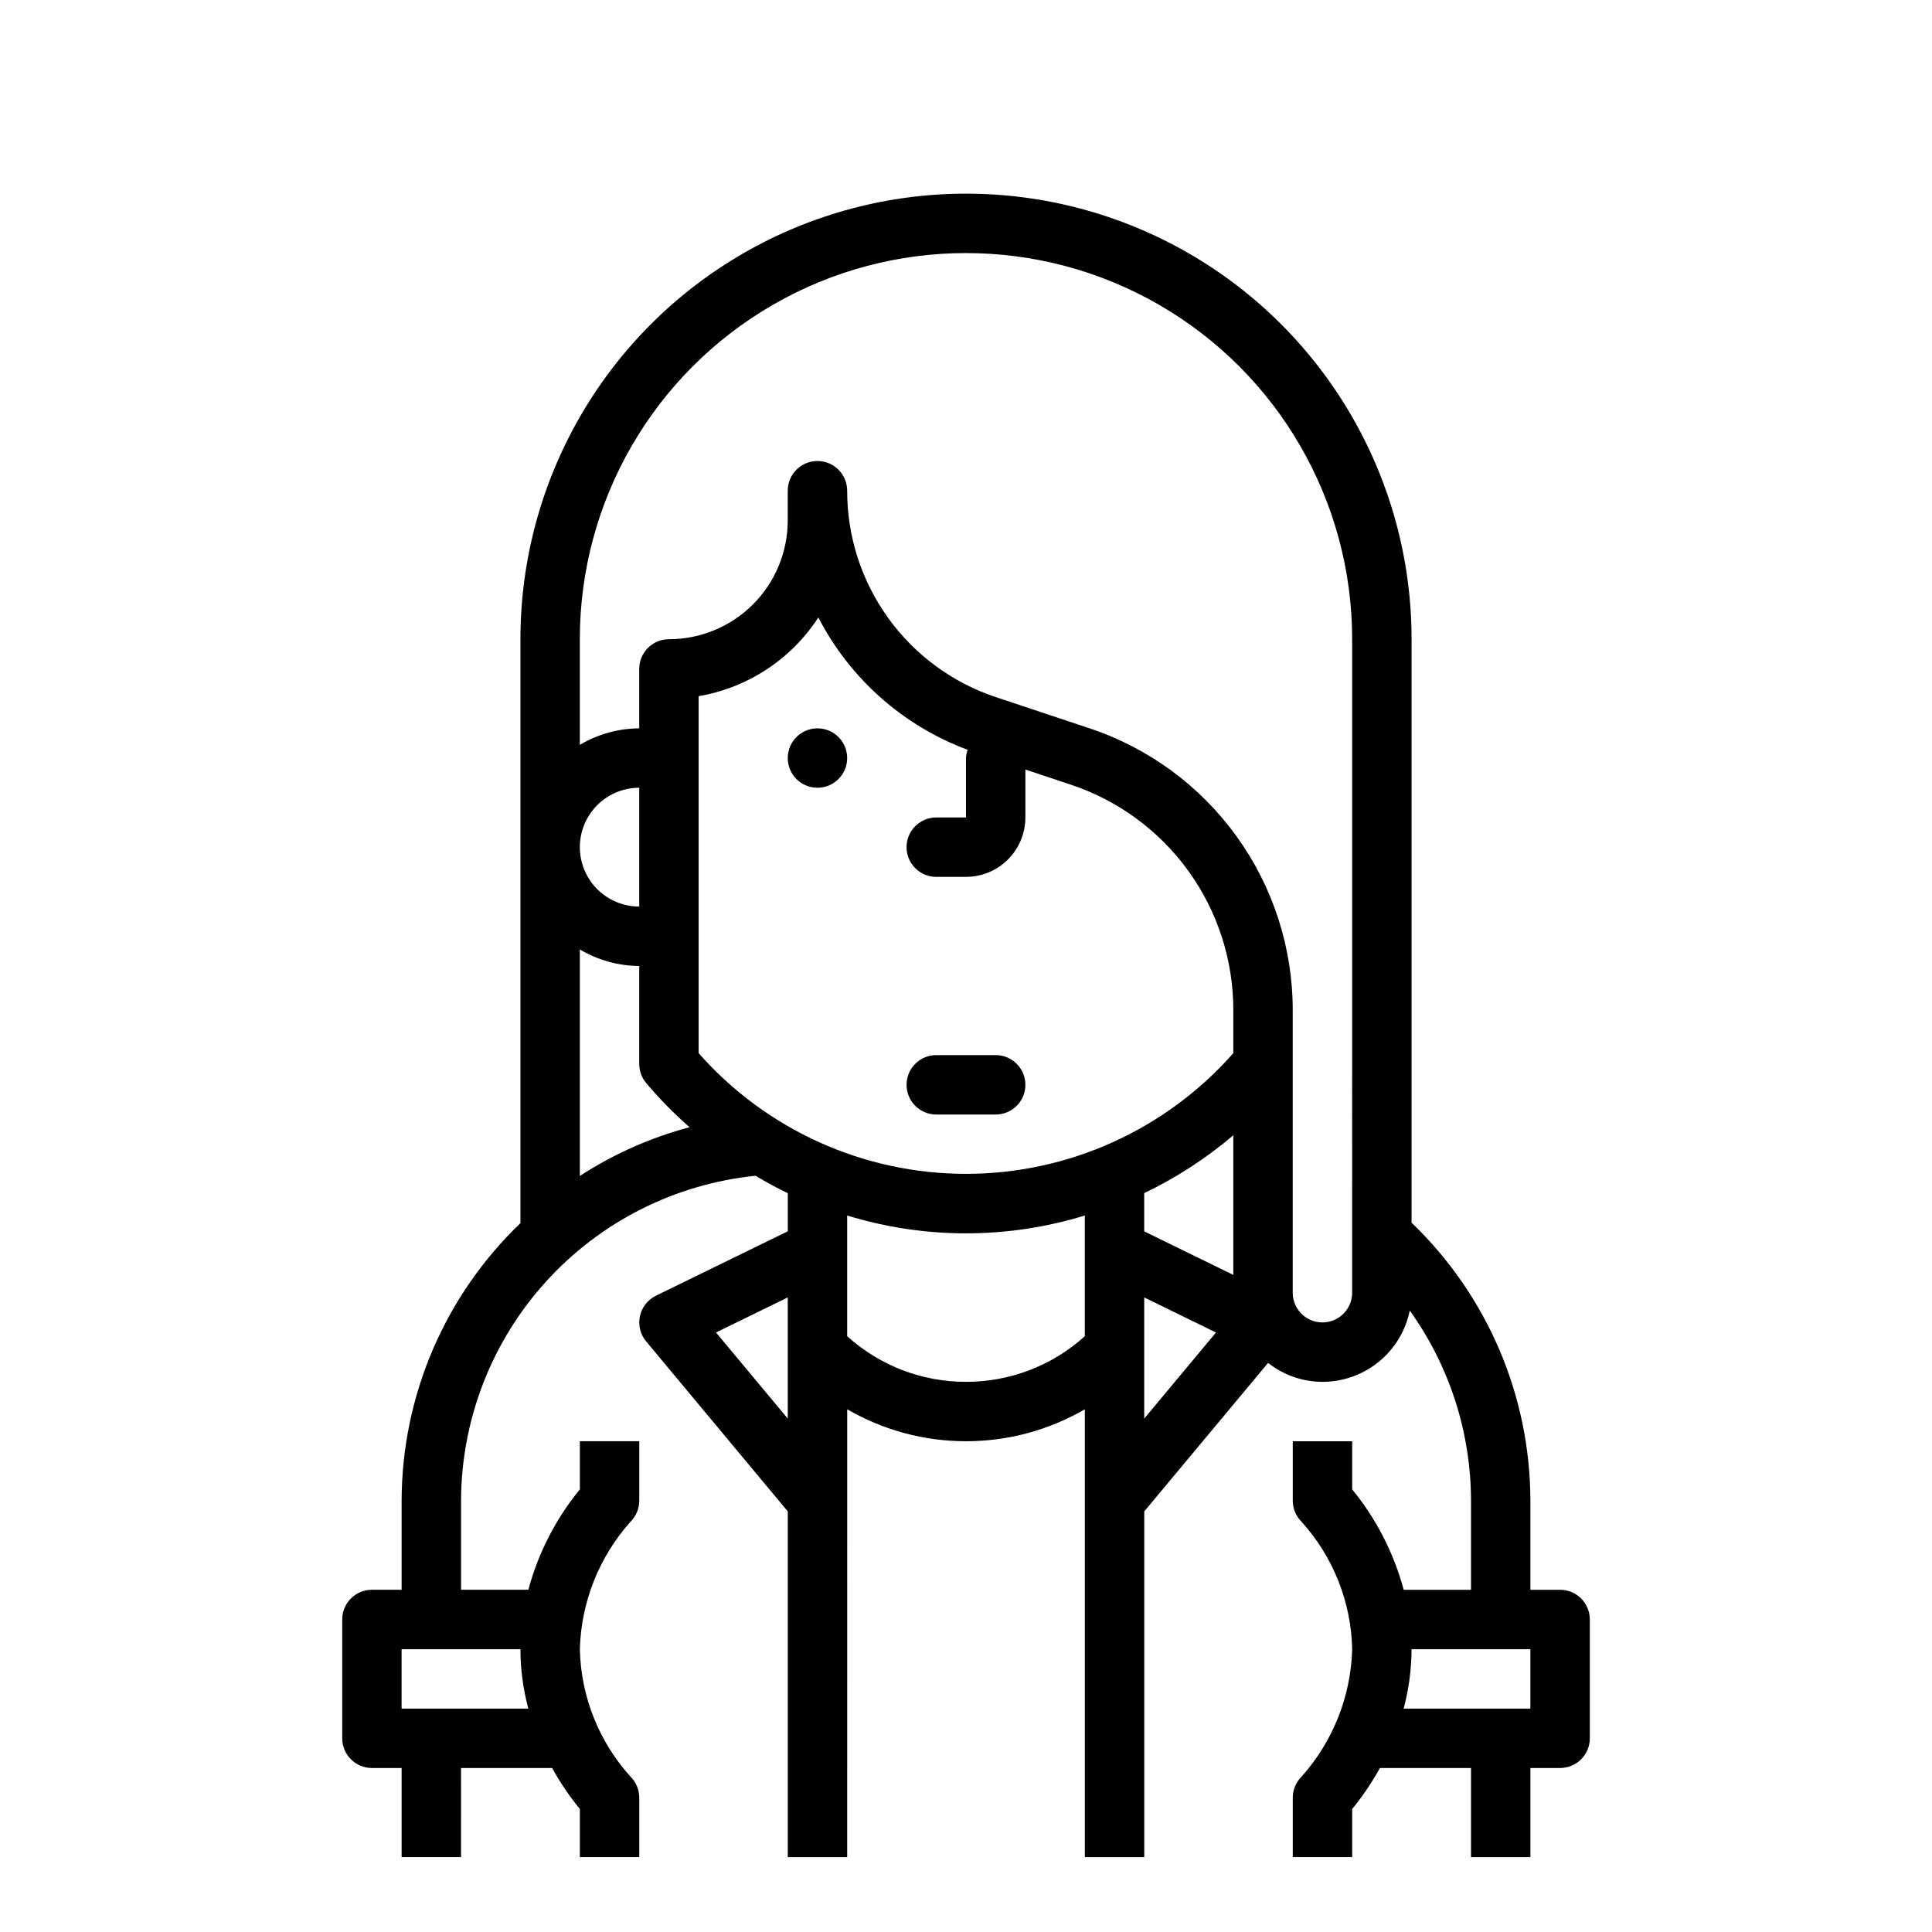
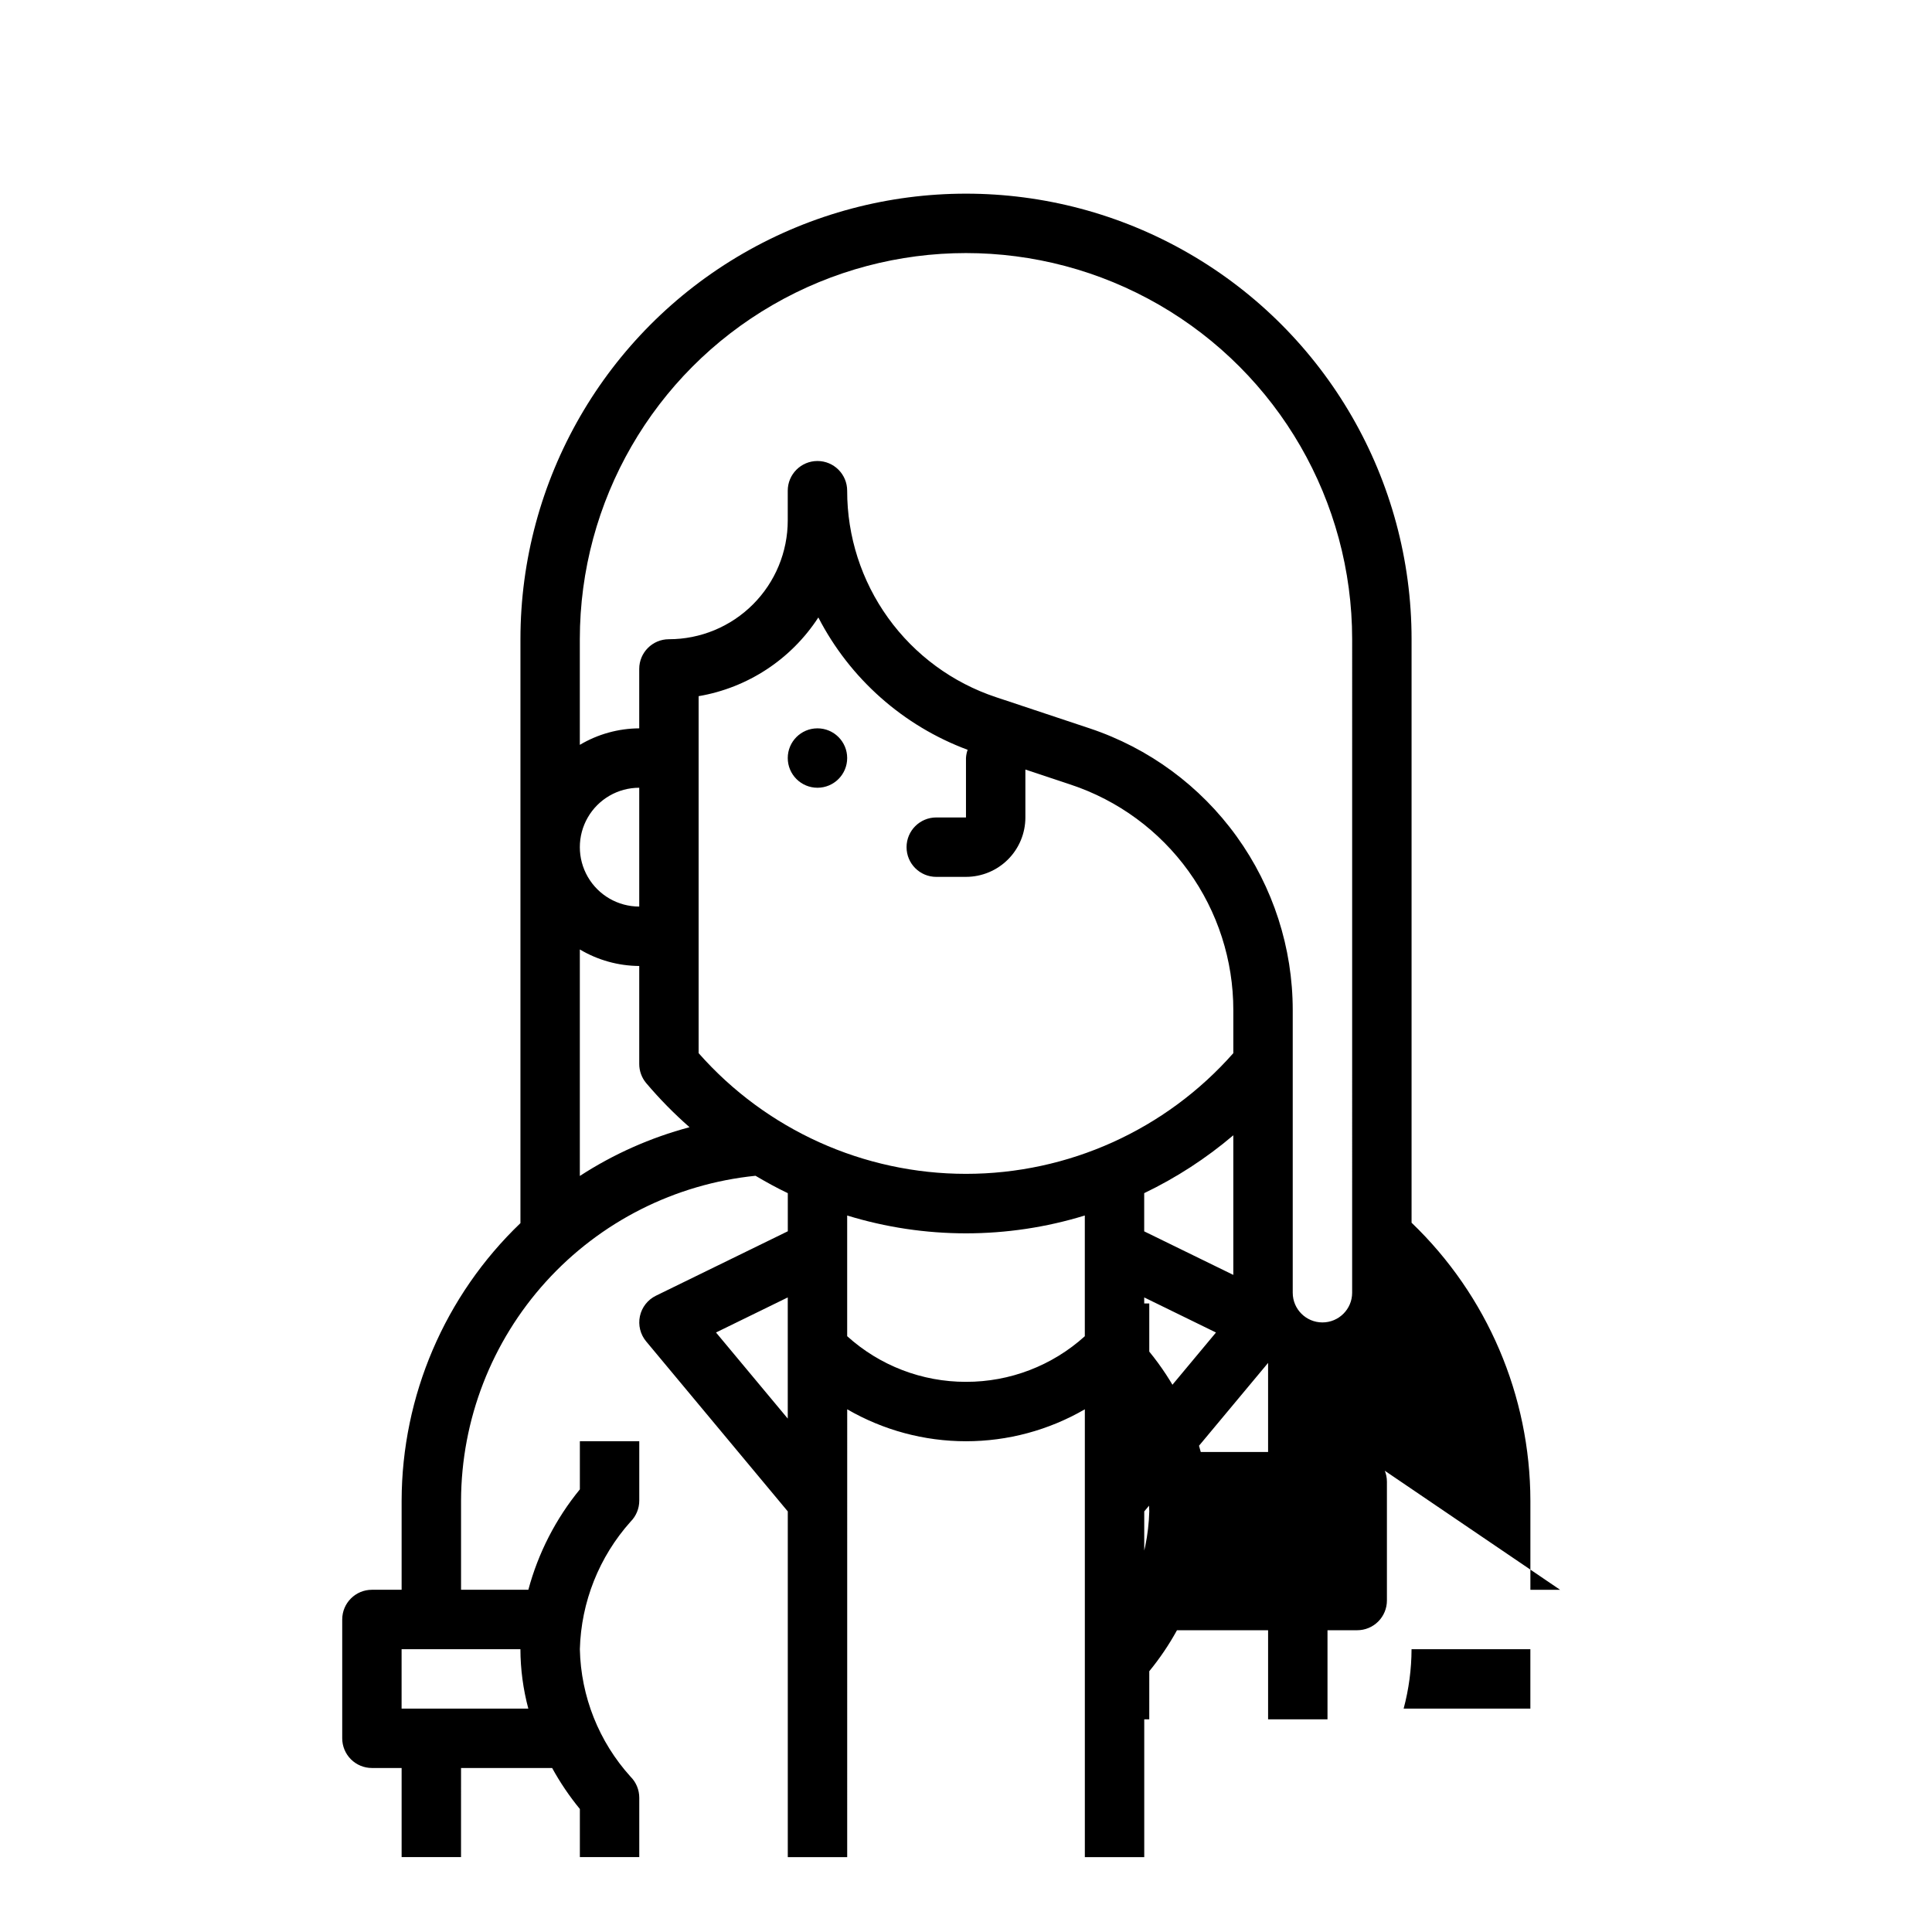
<svg xmlns="http://www.w3.org/2000/svg" fill="#000000" width="800px" height="800px" version="1.1" viewBox="144 144 512 512">
  <g>
-     <path d="m557.44 565.31h-7.871v-23.617c-0.051-27.812-11.418-54.406-31.488-73.66v-154.63c0-42.188-22.504-81.168-59.039-102.26-36.535-21.094-81.547-21.094-118.08 0-36.531 21.094-59.039 60.074-59.039 102.26v154.74c-20.059 19.215-31.426 45.77-31.488 73.547v23.617h-7.871c-4.348 0-7.871 3.523-7.871 7.871v31.488c0 2.086 0.828 4.09 2.305 5.566 1.477 1.477 3.477 2.305 5.566 2.305h7.871v23.617h15.742l0.004-23.617h24.145-0.004c2.109 3.84 4.566 7.477 7.348 10.863v12.754h15.742v-15.746c0-2.086-0.832-4.09-2.305-5.562-8.402-9.281-13.172-21.281-13.438-33.797 0.34-12.5 5.102-24.473 13.438-33.793 1.473-1.477 2.305-3.481 2.305-5.566v-15.746h-15.742v12.754c-6.387 7.801-11.039 16.871-13.652 26.609h-17.836v-23.617c0.07-21.457 8.082-42.129 22.492-58.027 14.41-15.898 34.195-25.898 55.543-28.07 2.793 1.645 5.629 3.219 8.559 4.606v10.102l-34.945 17.074c-2.176 1.062-3.738 3.062-4.246 5.426-0.504 2.367 0.105 4.832 1.656 6.688l37.531 45.051v91.617h15.742l0.004-118.68c9.566 5.547 20.43 8.469 31.488 8.469s21.922-2.922 31.488-8.469v118.68h15.742v-91.617l32.82-39.359c4.106 3.242 9.18 5.012 14.41 5.023 5.445 0 10.719-1.883 14.938-5.324 4.215-3.441 7.113-8.234 8.199-13.57 10.531 14.691 16.203 32.309 16.227 50.383v23.617h-17.84c-2.609-9.738-7.266-18.809-13.648-26.609v-12.754h-15.746v15.746c0 2.086 0.832 4.09 2.309 5.566 8.398 9.281 13.168 21.277 13.438 33.793-0.344 12.5-5.102 24.473-13.438 33.797-1.477 1.473-2.309 3.477-2.309 5.562v15.742h15.742l0.004-12.75c2.777-3.387 5.234-7.023 7.344-10.863h24.145v23.617h15.742v-23.617h7.871c2.09 0 4.09-0.828 5.566-2.305 1.477-1.477 2.309-3.481 2.309-5.566v-31.488c0-2.09-0.832-4.09-2.309-5.566-1.477-1.477-3.477-2.305-5.566-2.305zm-273.43 31.488h-33.582v-15.746h31.488c0.016 5.316 0.723 10.609 2.094 15.746zm108.11-220.42h7.875c4.176 0 8.18-1.66 11.133-4.613 2.949-2.949 4.609-6.957 4.609-11.133v-12.695l12.043 4.008c12.547 4.172 23.457 12.191 31.188 22.918 7.731 10.727 11.883 23.617 11.875 36.836v11.398c-17.934 20.336-43.738 31.984-70.848 31.984-27.113 0-52.918-11.648-70.852-31.984v-94.605c13.023-2.219 24.527-9.781 31.727-20.859 8.363 16.207 22.469 28.711 39.562 35.07-0.25 0.703-0.398 1.441-0.438 2.188v15.742h-7.875c-4.348 0-7.871 3.527-7.871 7.875 0 4.348 3.523 7.871 7.871 7.871zm55.105 83.82c8.496-4.078 16.434-9.23 23.617-15.336v37l-23.617-11.539zm-133.82-75.949c-5.625 0-10.824-3-13.633-7.871-2.812-4.871-2.812-10.875 0-15.746 2.809-4.871 8.008-7.871 13.633-7.871zm-15.742 71.391v-60.023c4.762 2.832 10.199 4.344 15.742 4.379v25.977c0 1.836 0.645 3.617 1.82 5.031 3.539 4.184 7.387 8.102 11.508 11.719-10.312 2.746-20.125 7.106-29.07 12.918zm36.086 41.484 19.016-9.293v32.109zm66.25 13.078c-11.637 0.02-22.863-4.293-31.488-12.098v-31.984c20.516 6.305 42.457 6.305 62.977 0v31.992c-8.629 7.805-19.855 12.117-31.488 12.09zm47.23 9.746v-32.117l19.02 9.297zm55.105-33.363c0 4.348-3.527 7.871-7.875 7.871-4.348 0-7.871-3.523-7.871-7.871v-74.887c0-16.52-5.199-32.625-14.859-46.027-9.66-13.406-23.293-23.43-38.969-28.652l-24.828-8.266c-11.488-3.82-21.48-11.16-28.555-20.984-7.078-9.82-10.883-21.621-10.867-33.727 0-4.348-3.527-7.871-7.875-7.871-4.348 0-7.871 3.523-7.871 7.871v7.871c0 8.352-3.316 16.359-9.223 22.266s-13.914 9.223-22.266 9.223c-4.348 0-7.871 3.523-7.871 7.871v15.746c-5.543 0.031-10.98 1.543-15.742 4.375v-27.992c0-36.562 19.504-70.344 51.168-88.625 31.66-18.281 70.672-18.281 102.34 0 31.66 18.281 51.168 52.062 51.168 88.625zm47.23 110.21-33.582 0.004c1.375-5.137 2.078-10.43 2.094-15.746h31.488z" />
+     <path d="m557.44 565.31h-7.871v-23.617c-0.051-27.812-11.418-54.406-31.488-73.66v-154.63c0-42.188-22.504-81.168-59.039-102.26-36.535-21.094-81.547-21.094-118.08 0-36.531 21.094-59.039 60.074-59.039 102.26v154.74c-20.059 19.215-31.426 45.77-31.488 73.547v23.617h-7.871c-4.348 0-7.871 3.523-7.871 7.871v31.488c0 2.086 0.828 4.09 2.305 5.566 1.477 1.477 3.477 2.305 5.566 2.305h7.871v23.617h15.742l0.004-23.617h24.145-0.004c2.109 3.84 4.566 7.477 7.348 10.863v12.754h15.742v-15.746c0-2.086-0.832-4.09-2.305-5.562-8.402-9.281-13.172-21.281-13.438-33.797 0.34-12.5 5.102-24.473 13.438-33.793 1.473-1.477 2.305-3.481 2.305-5.566v-15.746h-15.742v12.754c-6.387 7.801-11.039 16.871-13.652 26.609h-17.836v-23.617c0.07-21.457 8.082-42.129 22.492-58.027 14.41-15.898 34.195-25.898 55.543-28.07 2.793 1.645 5.629 3.219 8.559 4.606v10.102l-34.945 17.074c-2.176 1.062-3.738 3.062-4.246 5.426-0.504 2.367 0.105 4.832 1.656 6.688l37.531 45.051v91.617h15.742l0.004-118.68c9.566 5.547 20.43 8.469 31.488 8.469s21.922-2.922 31.488-8.469v118.68h15.742v-91.617l32.82-39.359v23.617h-17.84c-2.609-9.738-7.266-18.809-13.648-26.609v-12.754h-15.746v15.746c0 2.086 0.832 4.09 2.309 5.566 8.398 9.281 13.168 21.277 13.438 33.793-0.344 12.5-5.102 24.473-13.438 33.797-1.477 1.473-2.309 3.477-2.309 5.562v15.742h15.742l0.004-12.75c2.777-3.387 5.234-7.023 7.344-10.863h24.145v23.617h15.742v-23.617h7.871c2.09 0 4.09-0.828 5.566-2.305 1.477-1.477 2.309-3.481 2.309-5.566v-31.488c0-2.09-0.832-4.09-2.309-5.566-1.477-1.477-3.477-2.305-5.566-2.305zm-273.43 31.488h-33.582v-15.746h31.488c0.016 5.316 0.723 10.609 2.094 15.746zm108.11-220.42h7.875c4.176 0 8.18-1.66 11.133-4.613 2.949-2.949 4.609-6.957 4.609-11.133v-12.695l12.043 4.008c12.547 4.172 23.457 12.191 31.188 22.918 7.731 10.727 11.883 23.617 11.875 36.836v11.398c-17.934 20.336-43.738 31.984-70.848 31.984-27.113 0-52.918-11.648-70.852-31.984v-94.605c13.023-2.219 24.527-9.781 31.727-20.859 8.363 16.207 22.469 28.711 39.562 35.07-0.25 0.703-0.398 1.441-0.438 2.188v15.742h-7.875c-4.348 0-7.871 3.527-7.871 7.875 0 4.348 3.523 7.871 7.871 7.871zm55.105 83.82c8.496-4.078 16.434-9.23 23.617-15.336v37l-23.617-11.539zm-133.82-75.949c-5.625 0-10.824-3-13.633-7.871-2.812-4.871-2.812-10.875 0-15.746 2.809-4.871 8.008-7.871 13.633-7.871zm-15.742 71.391v-60.023c4.762 2.832 10.199 4.344 15.742 4.379v25.977c0 1.836 0.645 3.617 1.82 5.031 3.539 4.184 7.387 8.102 11.508 11.719-10.312 2.746-20.125 7.106-29.07 12.918zm36.086 41.484 19.016-9.293v32.109zm66.25 13.078c-11.637 0.02-22.863-4.293-31.488-12.098v-31.984c20.516 6.305 42.457 6.305 62.977 0v31.992c-8.629 7.805-19.855 12.117-31.488 12.09zm47.23 9.746v-32.117l19.02 9.297zm55.105-33.363c0 4.348-3.527 7.871-7.875 7.871-4.348 0-7.871-3.523-7.871-7.871v-74.887c0-16.52-5.199-32.625-14.859-46.027-9.66-13.406-23.293-23.43-38.969-28.652l-24.828-8.266c-11.488-3.82-21.48-11.16-28.555-20.984-7.078-9.82-10.883-21.621-10.867-33.727 0-4.348-3.527-7.871-7.875-7.871-4.348 0-7.871 3.523-7.871 7.871v7.871c0 8.352-3.316 16.359-9.223 22.266s-13.914 9.223-22.266 9.223c-4.348 0-7.871 3.523-7.871 7.871v15.746c-5.543 0.031-10.98 1.543-15.742 4.375v-27.992c0-36.562 19.504-70.344 51.168-88.625 31.66-18.281 70.672-18.281 102.34 0 31.66 18.281 51.168 52.062 51.168 88.625zm47.23 110.21-33.582 0.004c1.375-5.137 2.078-10.43 2.094-15.746h31.488z" />
    <path d="m368.51 344.89c0 4.348-3.527 7.871-7.875 7.871-4.348 0-7.871-3.523-7.871-7.871 0-4.348 3.523-7.871 7.871-7.871 4.348 0 7.875 3.523 7.875 7.871" />
-     <path d="m392.12 439.36h15.746c4.348 0 7.871-3.523 7.871-7.871 0-4.348-3.523-7.875-7.871-7.875h-15.746c-4.348 0-7.871 3.527-7.871 7.875 0 4.348 3.523 7.871 7.871 7.871z" />
  </g>
</svg>